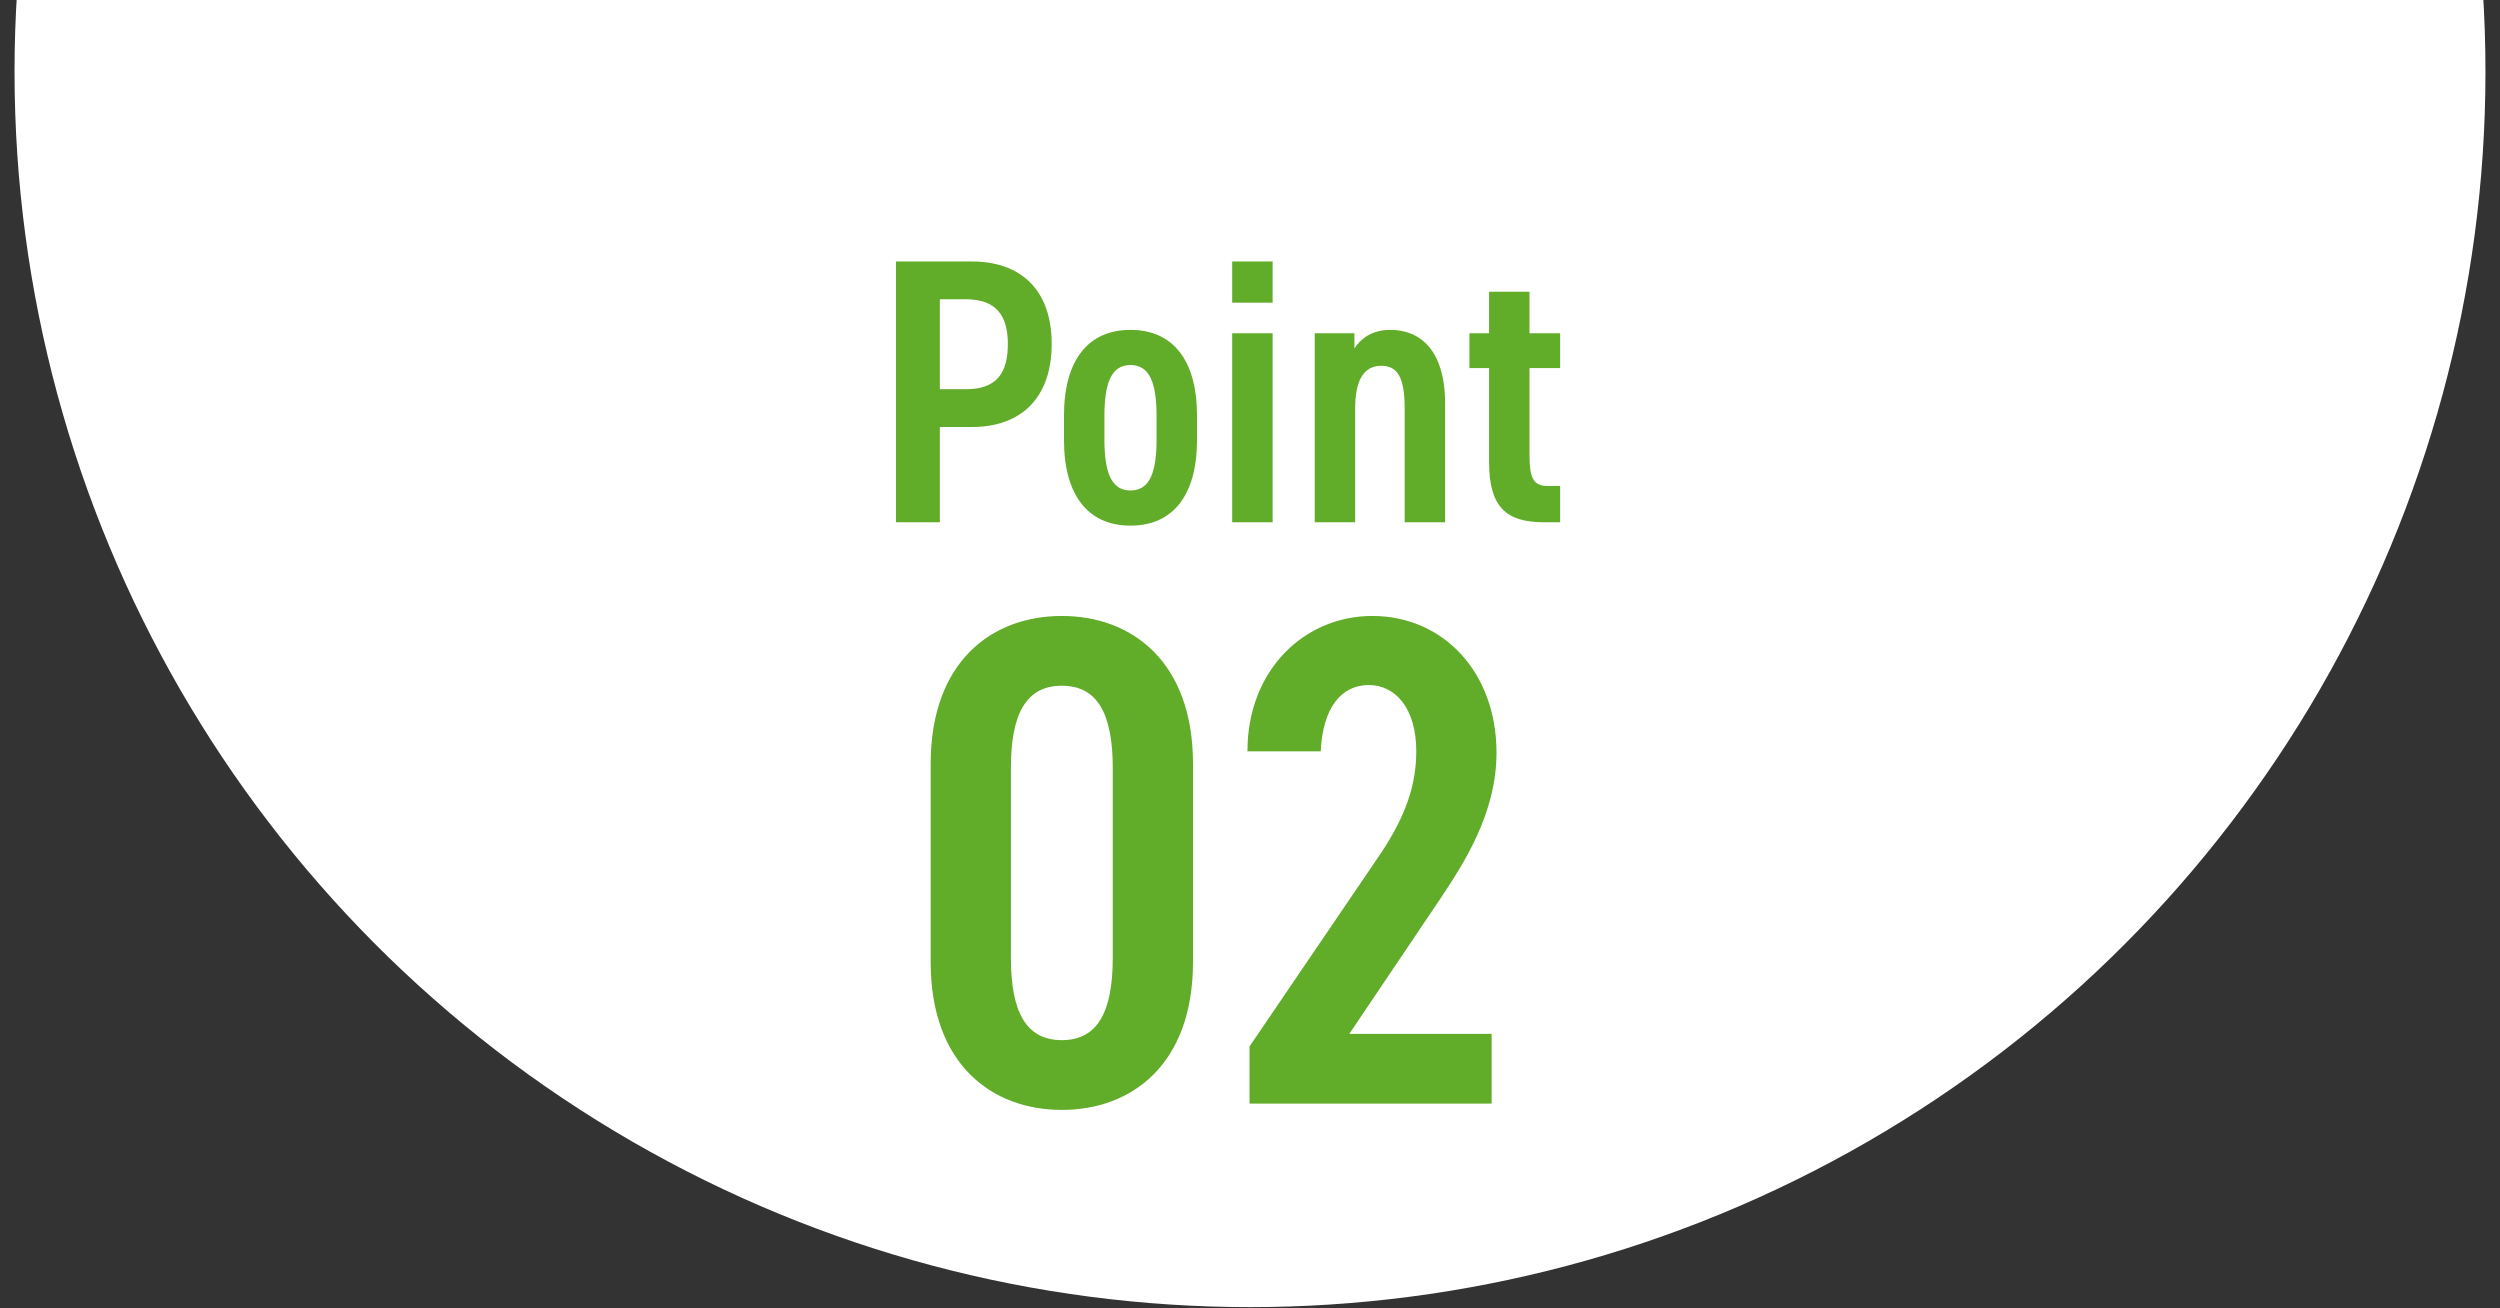
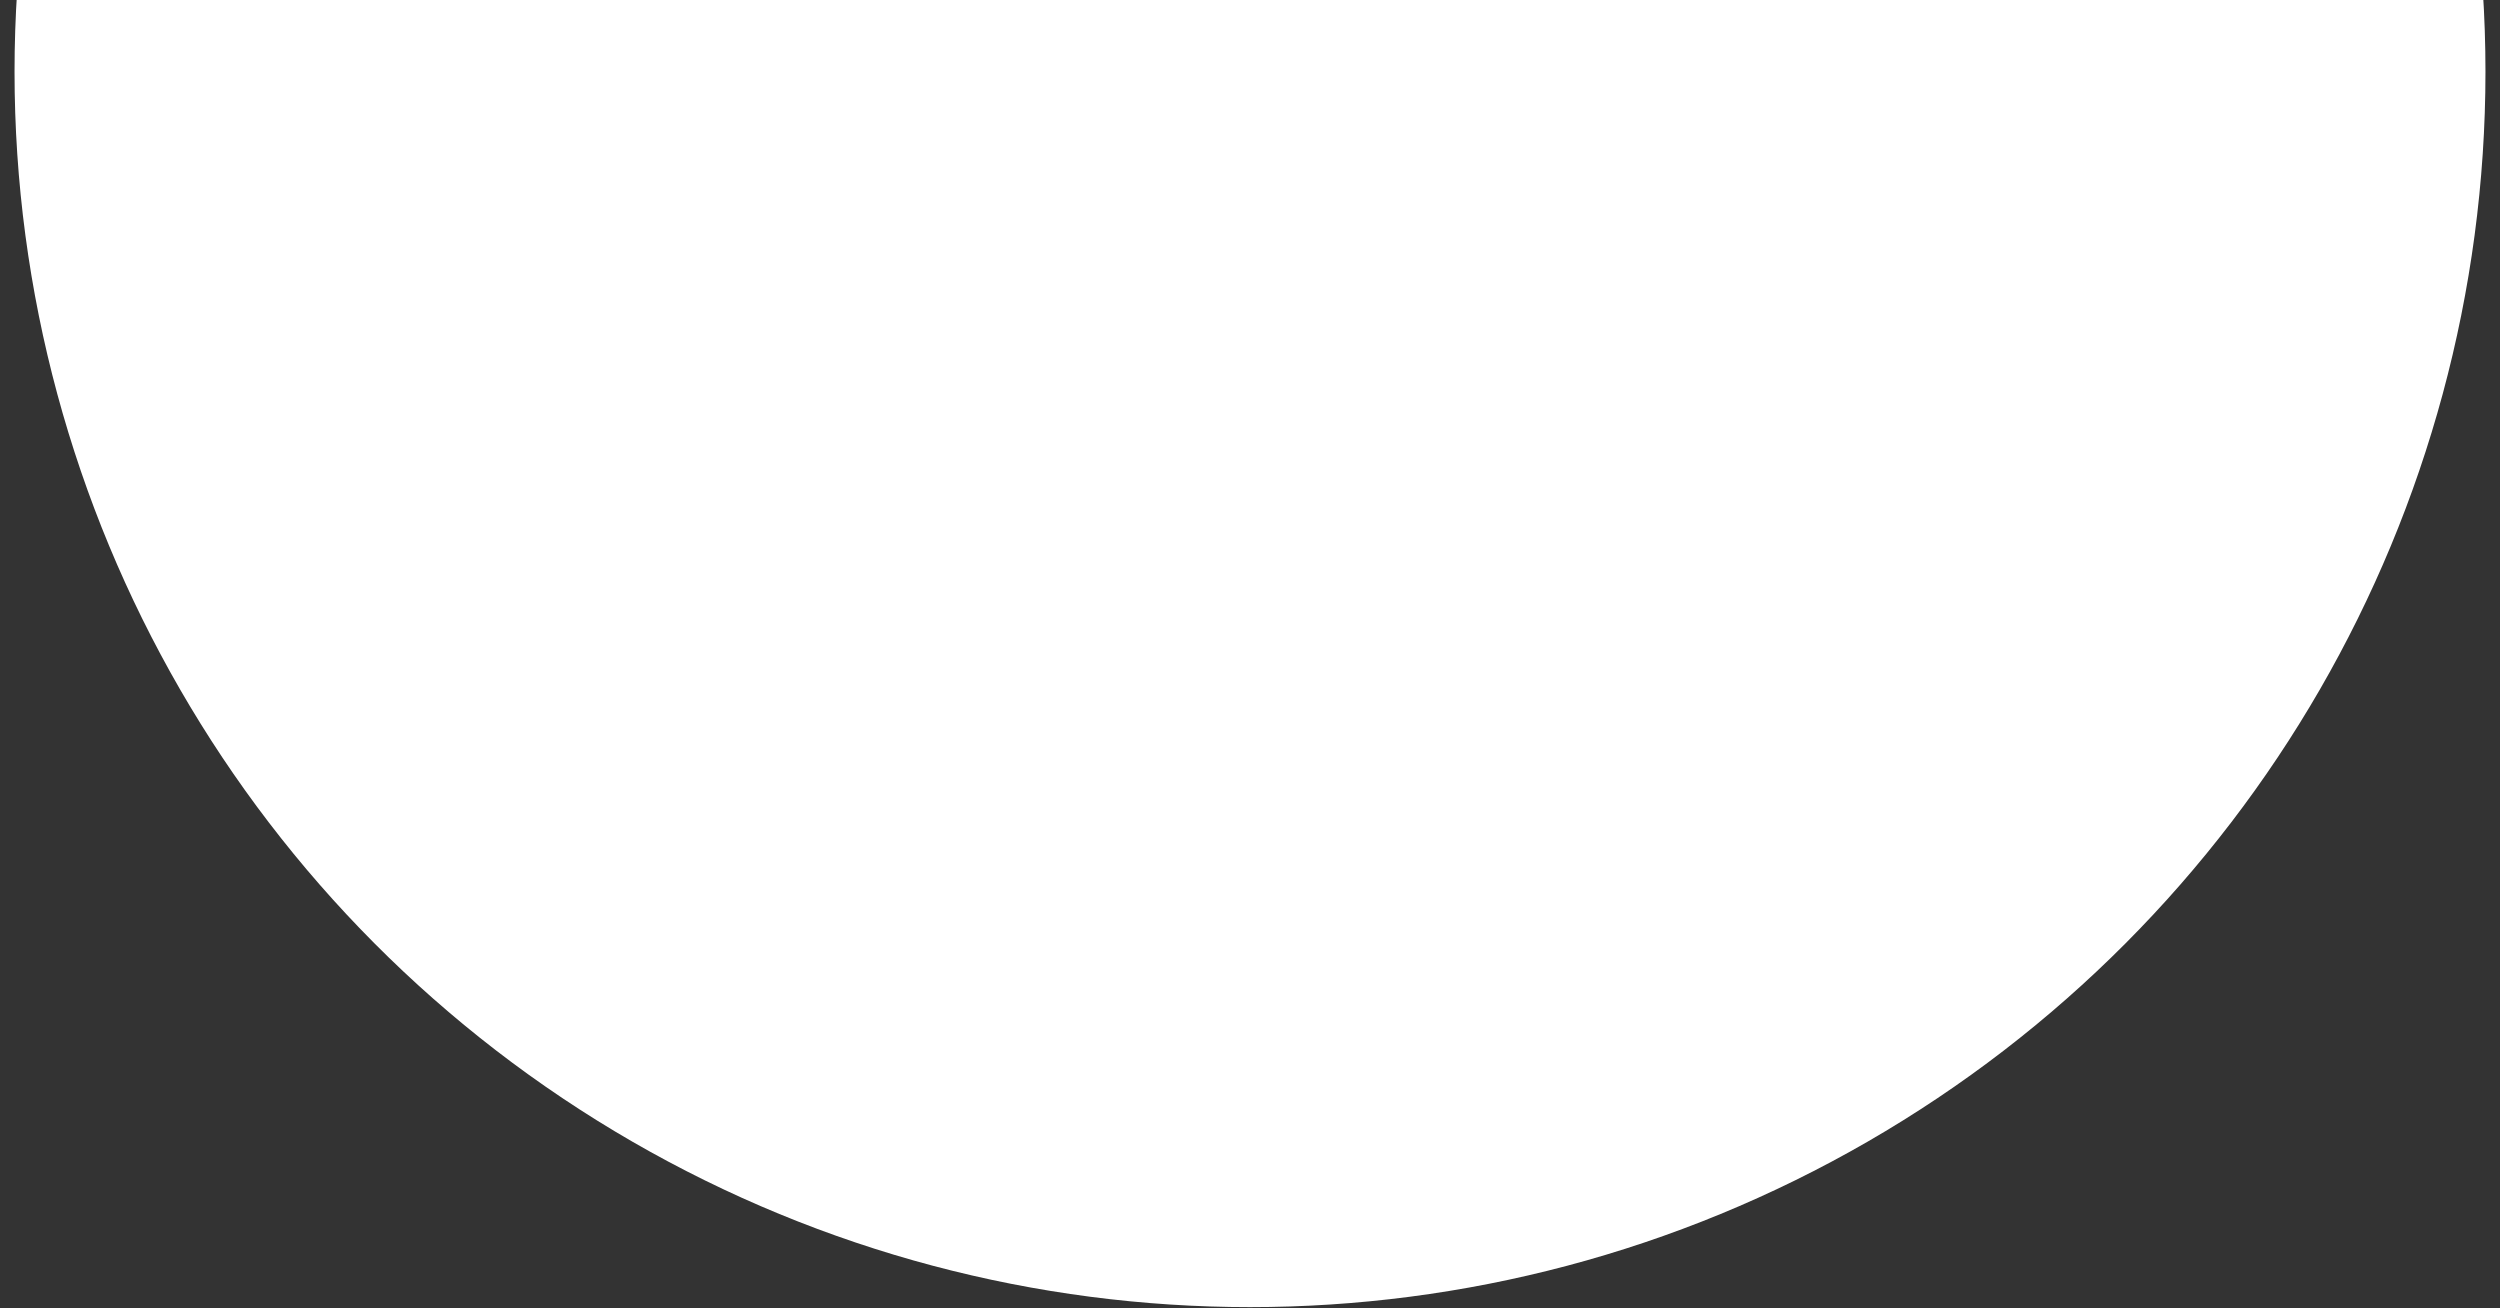
<svg xmlns="http://www.w3.org/2000/svg" width="86" height="45" viewBox="0 0 86 45" fill="none">
  <rect x="0" y="0" width="86" height="45" fill="#333333" stroke="none" />
  <circle cx="43" cy="2.465" r="42.5" fill="white" />
-   <path d="M33.435 14.689H32.331V17.965H30.823V8.995H33.435C35.126 8.995 36.178 9.983 36.178 11.829C36.178 13.675 35.139 14.689 33.435 14.689ZM32.331 13.389H33.227C34.267 13.389 34.67 12.856 34.67 11.829C34.67 10.854 34.267 10.295 33.227 10.295H32.331V13.389ZM36.601 14.299C36.601 12.388 37.433 11.348 38.889 11.348C40.345 11.348 41.177 12.388 41.177 14.299V15.131C41.177 17.042 40.345 18.082 38.889 18.082C37.433 18.082 36.601 17.042 36.601 15.131V14.299ZM39.786 14.325C39.786 13.207 39.565 12.557 38.889 12.557C38.213 12.557 37.992 13.207 37.992 14.325V15.105C37.992 16.223 38.213 16.873 38.889 16.873C39.565 16.873 39.786 16.223 39.786 15.105V14.325ZM42.387 17.965V11.465H43.778V17.965H42.387ZM42.387 10.412V8.995H43.778V10.412H42.387ZM45.227 17.965V11.465H46.592V11.985C46.813 11.647 47.19 11.348 47.827 11.348C48.841 11.348 49.712 12.024 49.712 13.896V17.965H48.321V14.052C48.321 12.96 48.061 12.583 47.515 12.583C46.865 12.583 46.618 13.168 46.618 14.039V17.965H45.227ZM50.548 12.661V11.465H51.224V10.035H52.615V11.465H53.669V12.661H52.615V15.638C52.615 16.392 52.719 16.717 53.227 16.717H53.669V17.965H53.096C51.809 17.965 51.224 17.432 51.224 15.898V12.661H50.548Z" fill="#61AC28" />
-   <path d="M41.039 33.093C41.039 36.621 38.927 38.181 36.527 38.181C34.127 38.181 32.015 36.621 32.015 33.093V26.277C32.015 22.749 34.127 21.189 36.527 21.189C38.927 21.189 41.039 22.749 41.039 26.277V33.093ZM34.775 26.421V32.949C34.775 34.821 35.303 35.781 36.527 35.781C37.751 35.781 38.279 34.821 38.279 32.949V26.421C38.279 24.549 37.751 23.589 36.527 23.589C35.303 23.589 34.775 24.549 34.775 26.421ZM51.312 35.565V37.965H42.984V35.997L47.52 29.325C48.36 28.053 48.72 26.997 48.72 25.845C48.72 24.333 47.976 23.565 47.088 23.565C46.128 23.565 45.504 24.357 45.432 25.845H42.912C42.912 23.037 44.88 21.189 47.208 21.189C49.632 21.189 51.48 23.109 51.48 25.893C51.48 27.981 50.352 29.709 49.536 30.933L46.416 35.565H51.312Z" fill="#61AC28" />
</svg>